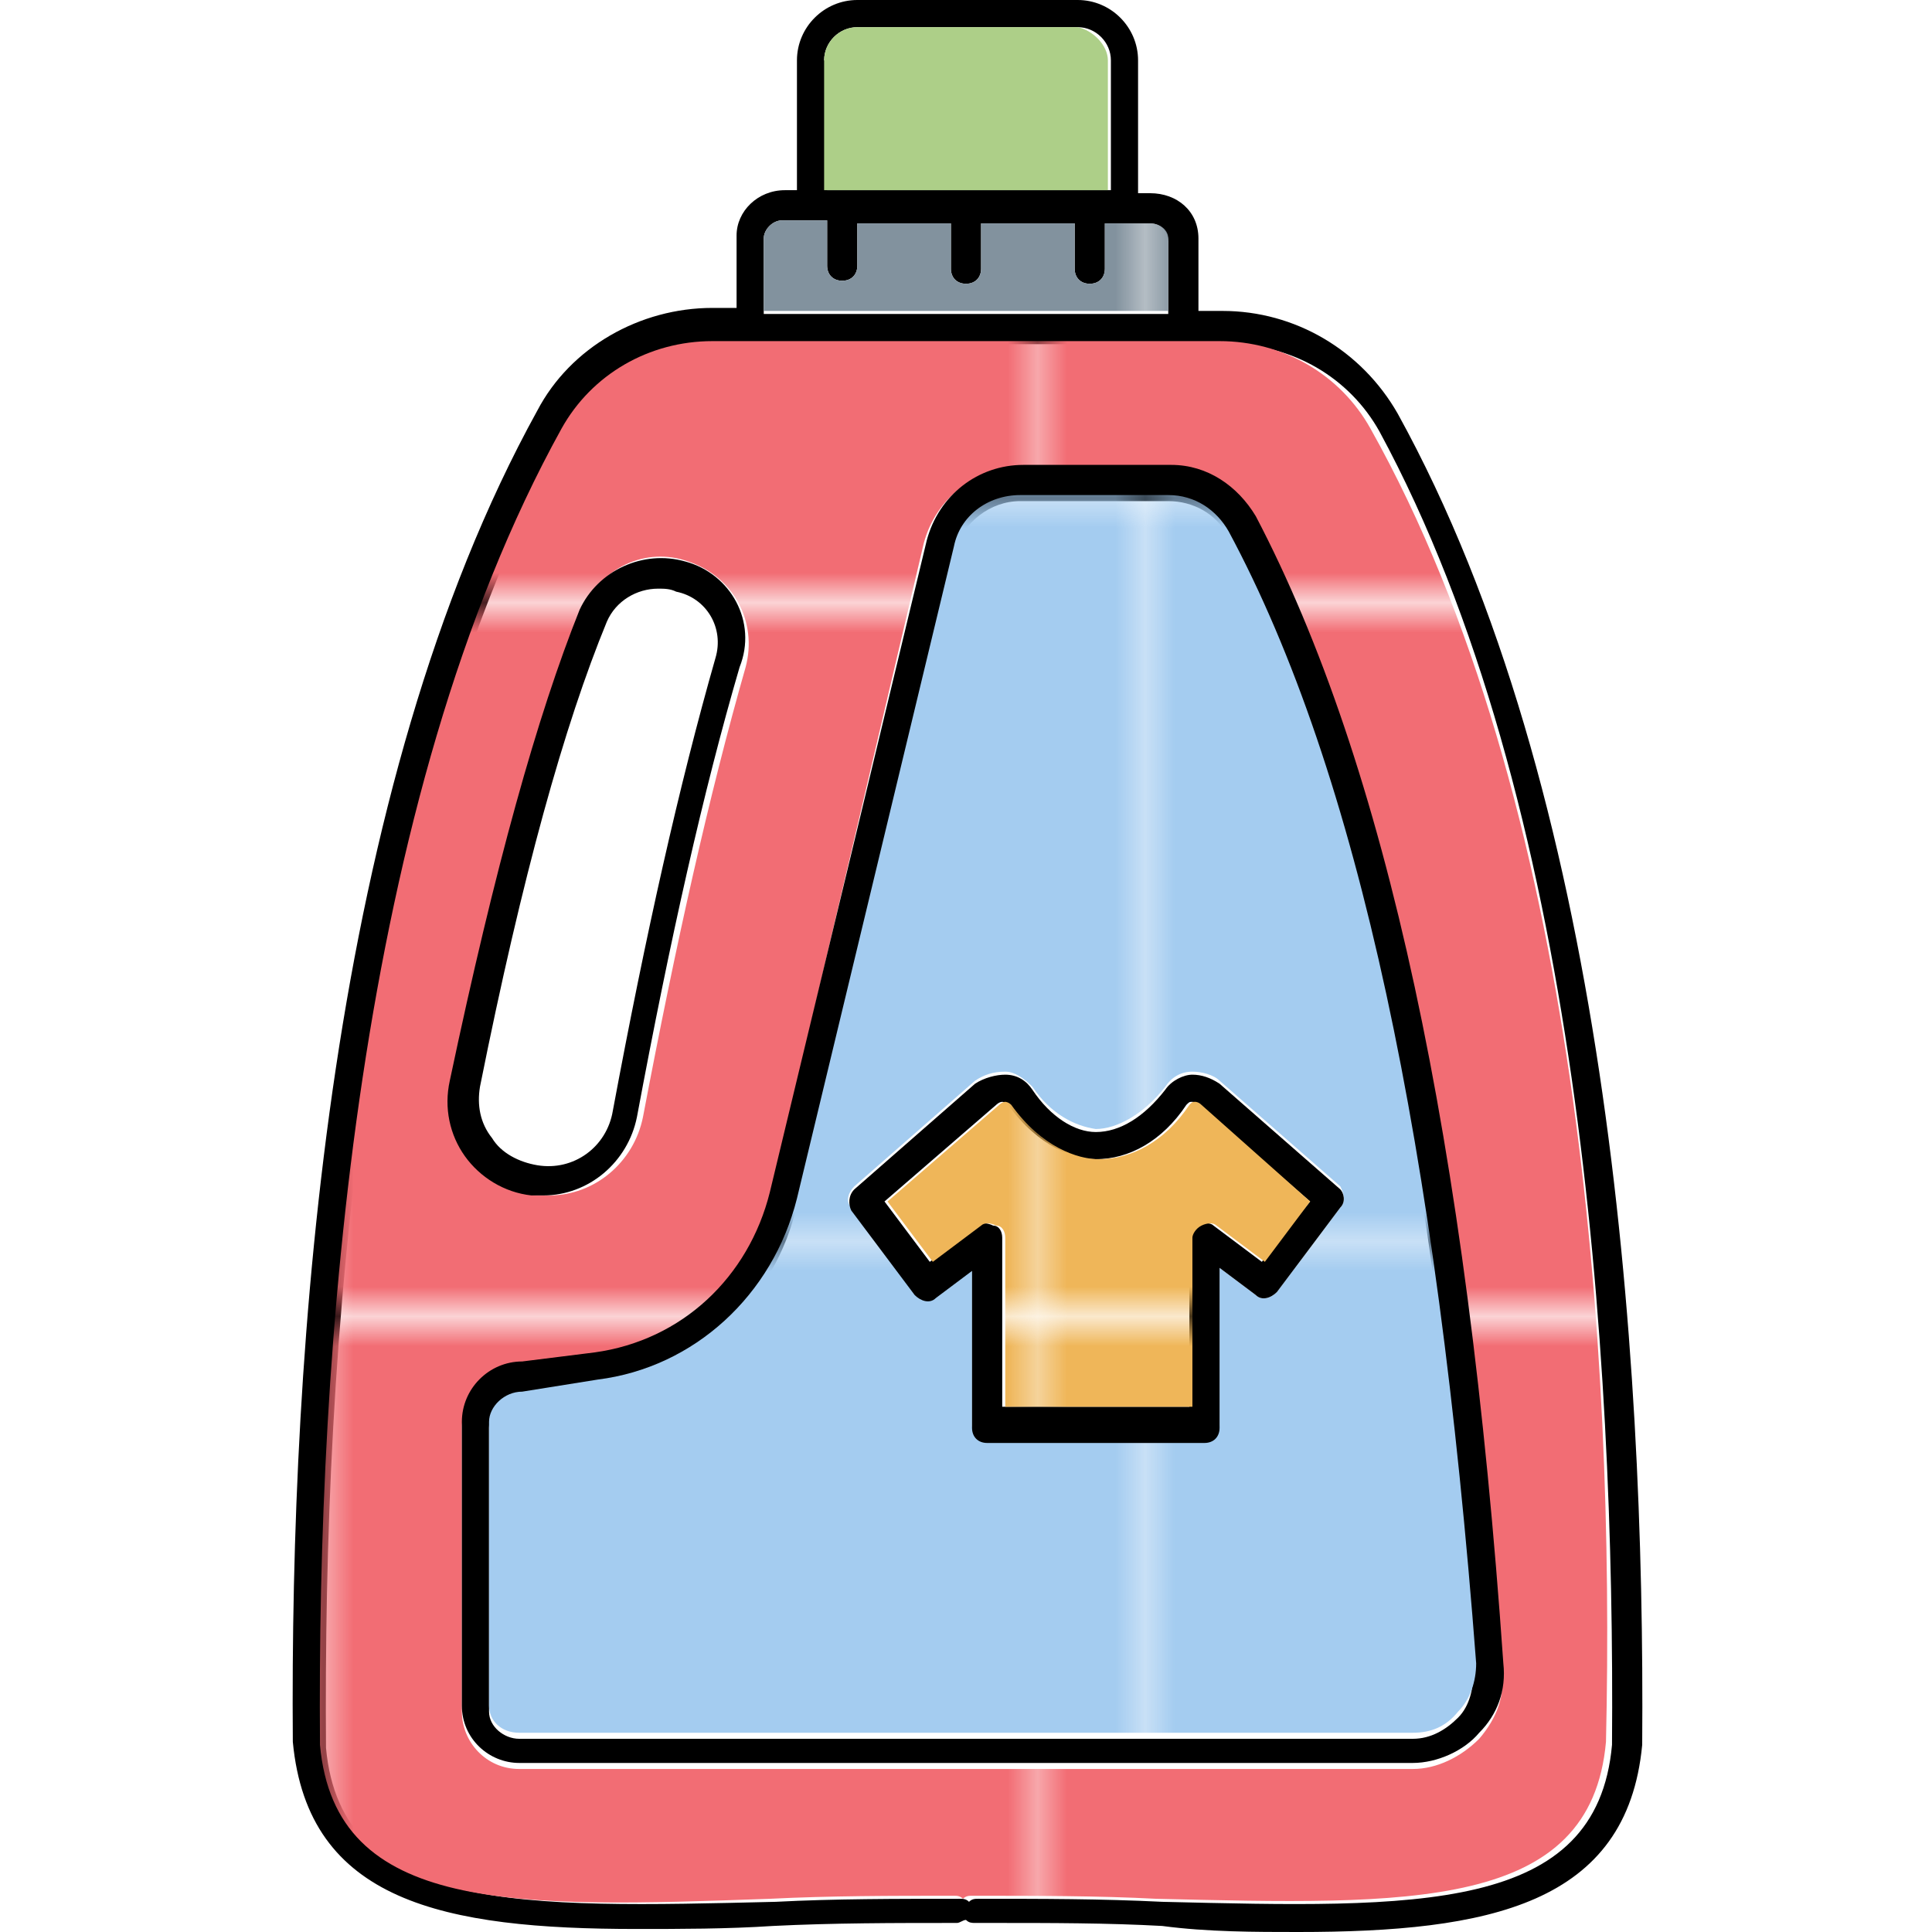
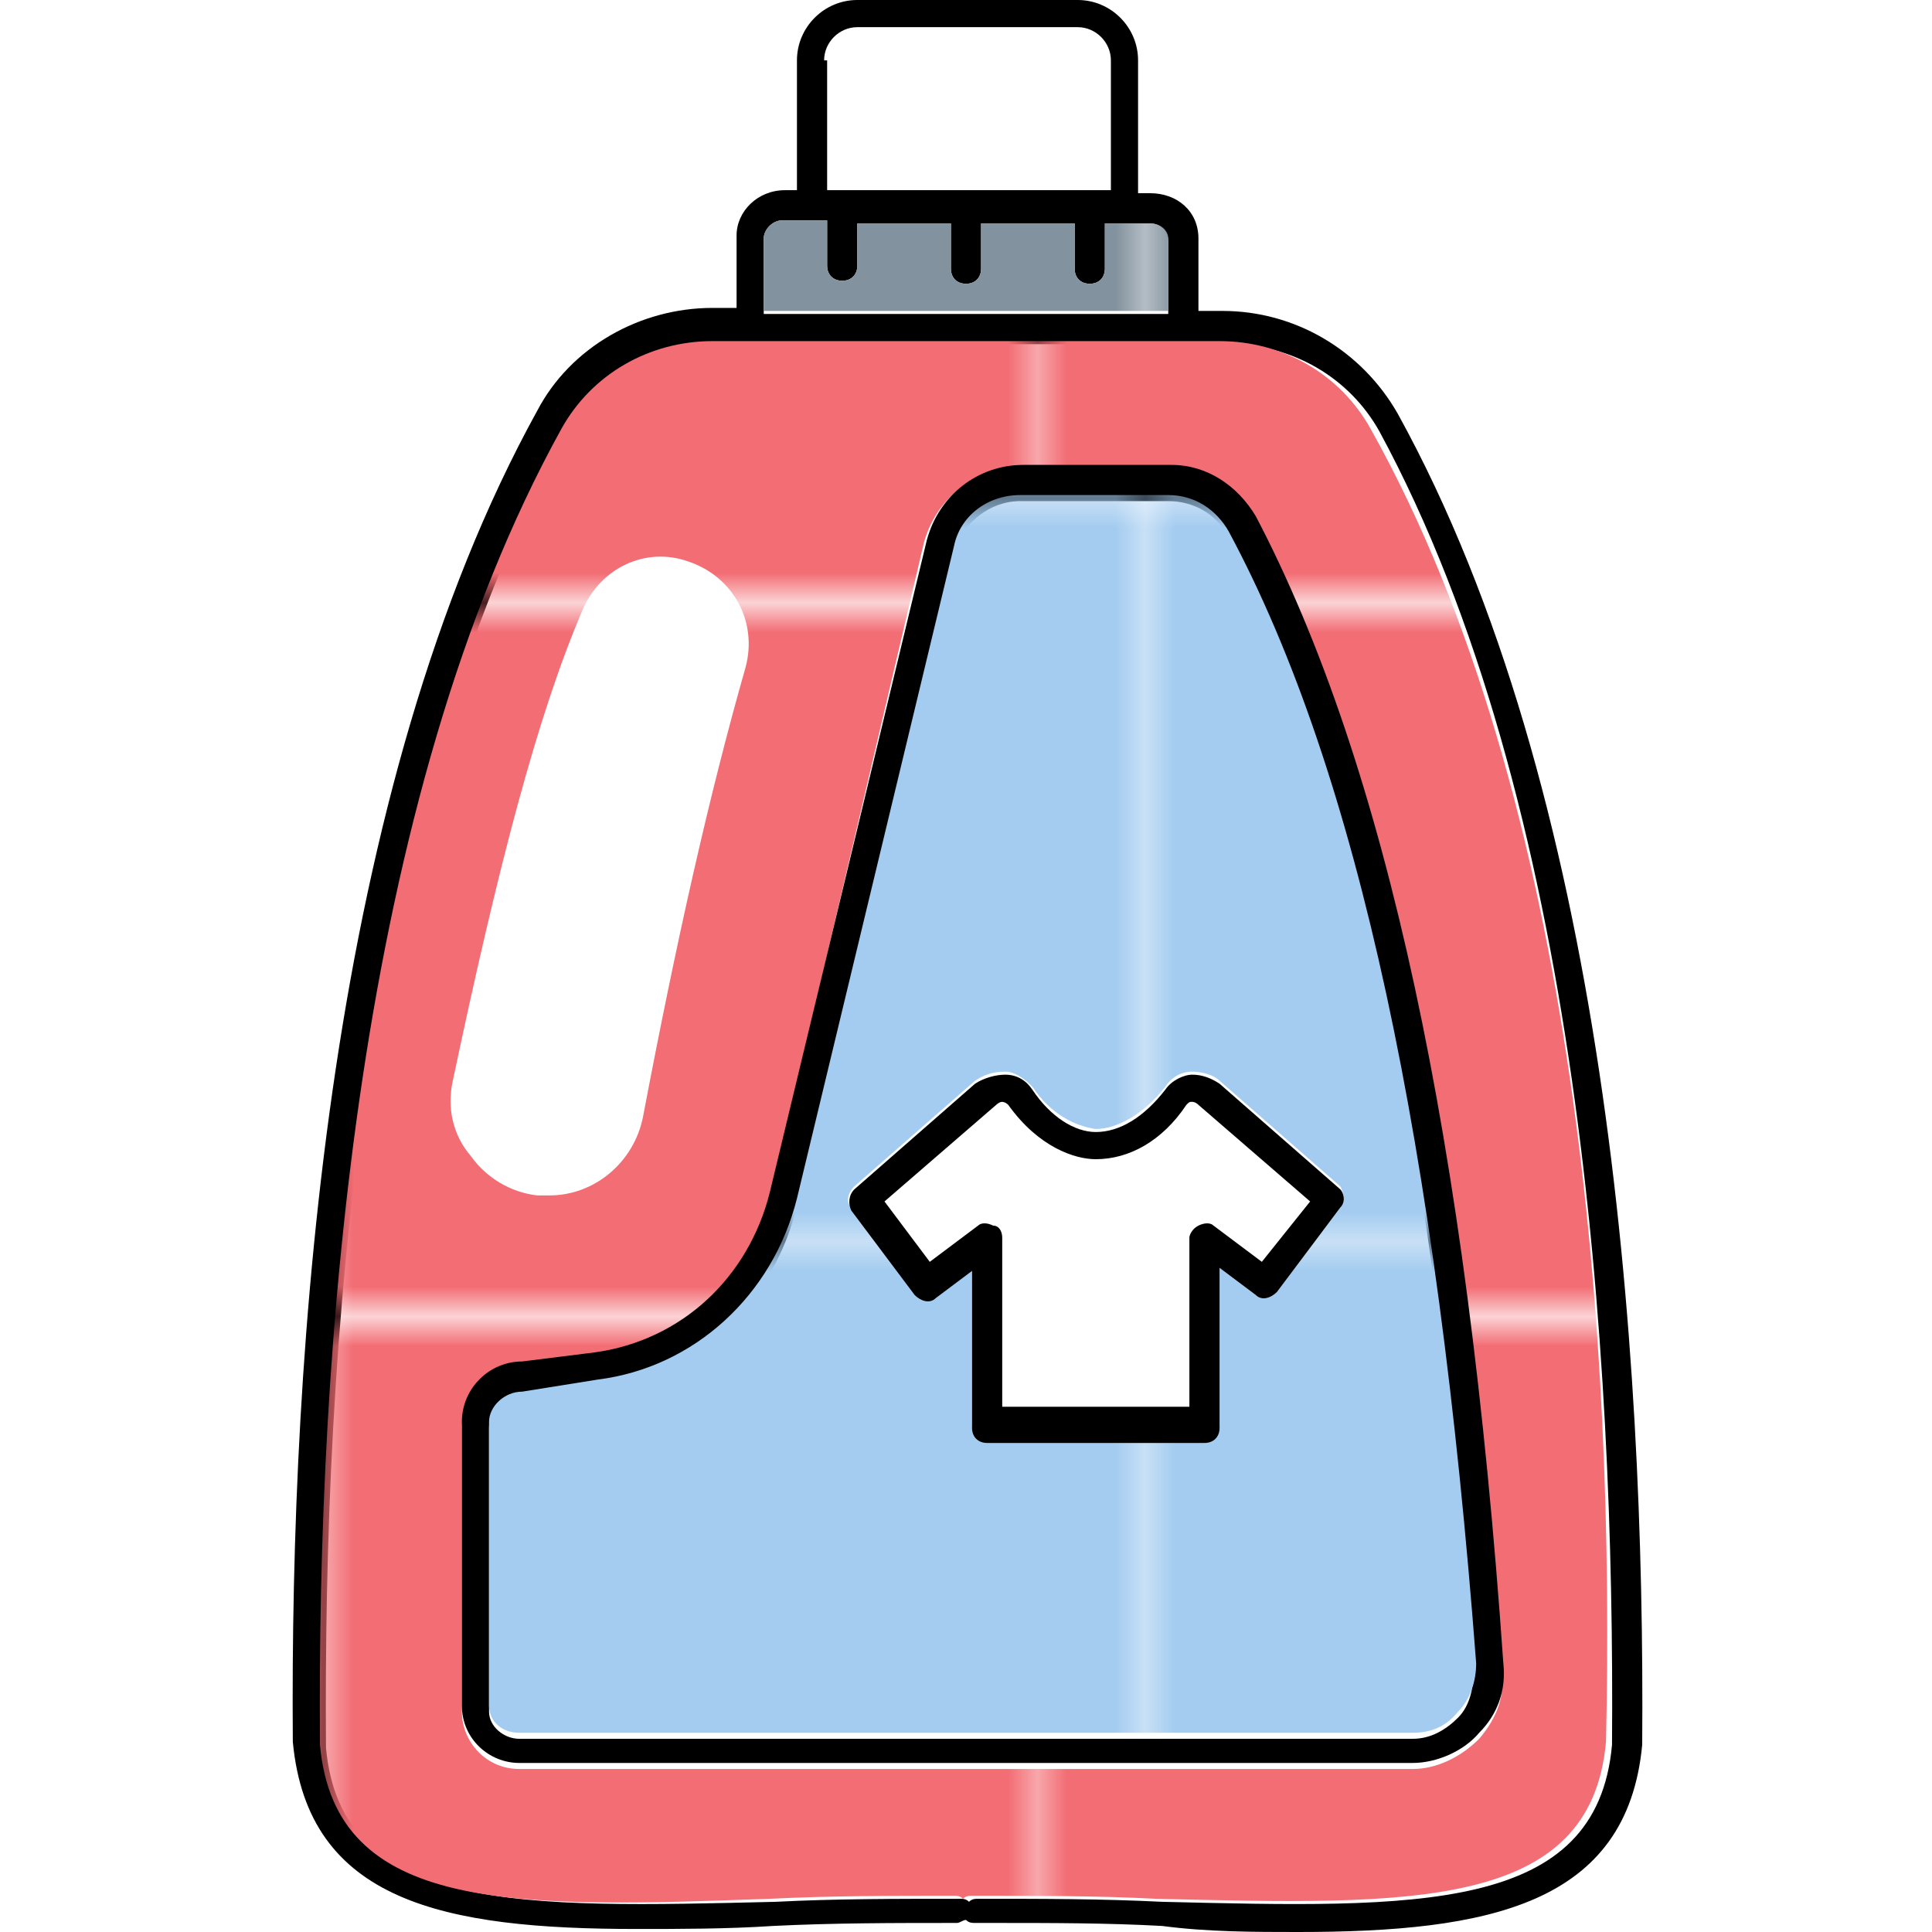
<svg xmlns="http://www.w3.org/2000/svg" xmlns:xlink="http://www.w3.org/1999/xlink" id="Layer_1" enable-background="new 0 0 64 64" viewBox="0 0 64 64">
  <pattern id="New_Pattern_Swatch_11" height="24.6" overflow="visible" patternUnits="userSpaceOnUse" viewBox="0 -24.6 24.6 24.6" width="24.6" y="-252">
    <g>
      <path d="m0-24.6h24.6v24.6h-24.6z" fill="none" />
      <path d="m0-24.6h24.6v24.6h-24.6z" fill="#a4ccf0" />
    </g>
  </pattern>
  <pattern id="New_Pattern_Swatch_14" height="24.6" overflow="visible" patternUnits="userSpaceOnUse" viewBox="0 -24.6 24.6 24.6" width="24.6" y="-252">
    <g>
      <path d="m0-24.6h24.6v24.6h-24.6z" fill="none" />
-       <path d="m0-24.6h24.6v24.6h-24.6z" fill="#adcf88" />
    </g>
  </pattern>
  <pattern id="New_Pattern_Swatch_17" height="24.6" overflow="visible" patternUnits="userSpaceOnUse" viewBox="0 -24.6 24.6 24.6" width="24.6" y="-252">
    <g>
      <path d="m0-24.6h24.6v24.6h-24.6z" fill="none" />
      <path d="m0-24.6h24.6v24.6h-24.6z" fill="#82929e" />
    </g>
  </pattern>
  <pattern id="New_Pattern_Swatch_2" height="23.3" overflow="visible" patternUnits="userSpaceOnUse" viewBox="0 -23.3 23.6 23.3" width="23.6" y="-252">
    <g>
      <path d="m0-23.3h23.6v23.3h-23.6z" fill="none" />
      <path d="m0-23.3h23.6v23.3h-23.6z" fill="#efb659" />
    </g>
  </pattern>
  <pattern id="New_Pattern_Swatch_8" height="23.3" overflow="visible" patternUnits="userSpaceOnUse" viewBox="0 -23.3 23.6 23.3" width="23.6" y="-252">
    <g>
      <path d="m0-23.3h23.6v23.3h-23.6z" fill="none" />
      <path d="m0-23.3h23.6v23.3h-23.6z" fill="#f26d74" />
    </g>
  </pattern>
  <pattern id="SVGID_1_" patternTransform="matrix(.985 0 0 .985 -109.324 -153.415)" xlink:href="#New_Pattern_Swatch_14" />
  <pattern id="SVGID_2_" patternTransform="matrix(.985 0 0 .985 -109.324 -153.415)" xlink:href="#New_Pattern_Swatch_17" />
  <pattern id="SVGID_3_" patternTransform="matrix(.985 0 0 .985 -130.62 -133.206)" xlink:href="#New_Pattern_Swatch_8" />
  <pattern id="SVGID_4_" patternTransform="matrix(.985 0 0 .985 -109.324 -153.415)" xlink:href="#New_Pattern_Swatch_11" />
  <pattern id="SVGID_5_" patternTransform="matrix(.985 0 0 .985 -130.62 -133.206)" xlink:href="#New_Pattern_Swatch_2" />
  <g>
    <path d="m46.3 13.7c-1.2-2.1-3.4-3.4-5.8-3.4h-.8v-2.4c0-.9-.7-1.5-1.6-1.5h-.4v-4.4c0-1.1-.9-2-2-2h-7.3c-1.1 0-2 .9-2 2v4.3h-.4c-.9 0-1.6.7-1.6 1.5v2.4h-.8c-2.4 0-4.7 1.3-5.8 3.4-6.9 12.5-8.2 30.9-8.1 44.1.5 5.3 5 6.2 11.4 6.2 1.4 0 3 0 4.5-.1 2-.1 4-.1 6.1-.1.1 0 .2-.1.3-.1.1.1.2.1.3.1h.6c1.9 0 3.8 0 5.6.1 1.5.2 3.1.2 4.5.2 6.3 0 10.9-.9 11.4-6.2.1-13.2-1.2-31.6-8.1-44.1zm-19-11.7c0-.6.5-1.1 1.1-1.1h7.3c.6 0 1.1.5 1.1 1.1v4.3h-9.4v-4.3zm-2 5.9c0-.3.3-.6.6-.6h1.5v1.5c0 .3.2.5.5.5s.5-.2.5-.5v-1.4h3.1v1.5c0 .3.2.5.5.5s.5-.2.5-.5v-1.5h3.1v1.5c0 .3.2.5.5.5s.5-.2.5-.5v-1.5h1.5c.3 0 .6.2.6.6v2.4h-13.4zm28.1 49.9c-.5 5.6-6.5 5.4-14.9 5.2-2-.1-4-.1-6.1-.1-.1 0-.2 0-.3.1-.1-.1-.2-.1-.3-.1-2.1 0-4.2 0-6.1.1-8.4.2-14.4.4-14.9-5.1-.1-13.1 1.1-31.3 8-43.6 1-1.8 2.9-2.9 5-2.9h16.9c2.1 0 4 1.1 5 2.9 6.6 12.2 7.8 30.4 7.7 43.5z" />
    <path d="m36.7 2v4.3h-9.4v-4.3c0-.6.5-1.1 1.1-1.1h7.3c.5.1 1 .6 1 1.1z" fill="url(#SVGID_1_)" />
    <path d="m38.7 7.9v2.4h-13.4v-2.4c0-.3.3-.6.6-.6h1.5v1.5c0 .3.2.5.5.5s.5-.2.5-.5v-1.4h3.1v1.5c0 .3.2.5.5.5s.5-.2.5-.5v-1.5h3.1v1.5c0 .3.2.5.5.5s.5-.2.5-.5v-1.5h1.5c.3 0 .6.2.6.5z" fill="url(#SVGID_2_)" />
    <path d="m45.4 14.2c-1-1.8-2.9-2.9-5-2.9h-16.8c-2.1 0-4 1.1-5 2.9-6.8 12.3-8.1 30.5-8 43.6.5 5.6 6.5 5.4 14.9 5.1 2-.1 4-.1 6.1-.1.1 0 .2 0 .3.1.1-.1.2-.1.3-.1 2.1 0 4.2 0 6.1.1 8.4.2 14.4.4 14.9-5.2.3-13-.9-31.2-7.8-43.5zm-30.4 21.6c1.5-7.1 2.8-12.1 4.3-15.6.6-1.4 2.1-2.1 3.5-1.6 1.5.5 2.3 2 1.9 3.5-1.2 4.2-2.3 9.1-3.4 14.9-.3 1.5-1.6 2.6-3.1 2.6-.1 0-.3 0-.4 0-.9-.1-1.7-.6-2.2-1.3-.6-.7-.8-1.6-.6-2.5zm34 21.8c-.6.6-1.4 1-2.2 1h-29.6c-1.1 0-1.9-.9-1.9-1.9v-9.4c0-1.1.9-2 2-2l2.4-.3c2.9-.4 5.1-2.5 5.8-5.3l5.1-21.7c.4-1.5 1.7-2.5 3.2-2.5h4.9c1.2 0 2.3.6 2.8 1.7 4.3 8.2 7 20.6 8.2 38.1.2.8-.1 1.6-.7 2.3z" fill="url(#SVGID_3_)" />
-     <path d="m22.7 18.6c-1.4-.4-2.9.3-3.5 1.6-1.4 3.5-2.8 8.5-4.3 15.6-.2.9 0 1.8.5 2.5s1.3 1.2 2.2 1.3h.4c1.5 0 2.8-1.1 3.1-2.6 1.1-5.9 2.2-10.8 3.4-14.9.6-1.5-.3-3.1-1.8-3.5zm1 3.2c-1.2 4.2-2.3 9.1-3.4 15-.2 1.2-1.3 2-2.5 1.8-.6-.1-1.2-.4-1.5-.9-.4-.5-.5-1.1-.4-1.7 1.4-7 2.8-12 4.2-15.4.3-.7 1-1.1 1.7-1.1.2 0 .4 0 .6.1 1 .2 1.6 1.2 1.3 2.2z" />
    <path d="m41.6 17.1c-.6-1-1.6-1.7-2.8-1.7h-4.9c-1.5 0-2.8 1-3.2 2.5l-5.2 21.6c-.7 2.8-2.9 4.9-5.8 5.3l-2.4.3c-1.1 0-2 .9-2 2v9.4c0 1.1.9 1.9 1.9 1.9h29.6c.8 0 1.7-.4 2.2-1 .6-.6.9-1.4.8-2.3-1.2-17.3-3.9-29.8-8.2-38zm6.7 39.8c-.4.4-.9.7-1.5.7h-29.6c-.5 0-1-.4-1-.9v-9.4c0-.5.4-1 1.1-1l2.5-.4c3.3-.5 5.9-2.8 6.6-6l5.2-21.6c.3-1 1.2-1.7 2.2-1.7h4.9c.8 0 1.6.4 2 1.2 4.3 8 6.9 20.4 8.1 37.7 0 .4-.1 1-.5 1.4z" />
    <path d="m40.7 17.6c-.4-.7-1.1-1.2-2-1.2h-4.9c-1.1 0-2 .7-2.2 1.7l-5.2 21.6c-.8 3.2-3.4 5.6-6.6 6l-2.5.4c-.6 0-1.1.5-1.1 1v9.4c0 .5.4.9 1 .9h29.6c.6 0 1.1-.2 1.5-.7.4-.4.6-1 .6-1.6-1.3-17.1-3.9-29.5-8.2-37.5zm3.7 22.4-2.1 2.8c-.2.2-.5.3-.7.1l-1.2-.9v5.2c0 .3-.2.5-.5.5h-7.2c-.3 0-.5-.2-.5-.5v-5.2l-1.2.9c-.2.2-.5.1-.7-.1l-2.1-2.8c-.2-.2-.1-.5.1-.7l4-3.5c.3-.2.6-.3 1-.3.3 0 .6.2.9.5.6.9 1.4 1.3 2.1 1.4.7 0 1.6-.5 2.3-1.4.2-.3.5-.5.9-.5.3 0 .7.1.9.3l4 3.5c.1.2.2.5 0 .7z" fill="url(#SVGID_4_)" />
    <path d="m44.4 39.4-4-3.5c-.3-.2-.6-.3-.9-.3s-.7.2-.9.5c-.7.9-1.5 1.4-2.3 1.4-.7 0-1.5-.5-2.1-1.4-.2-.3-.5-.5-.9-.5-.3 0-.7.1-1 .3l-4 3.5c-.2.2-.2.5-.1.7l2.1 2.8c.2.2.5.3.7.1l1.2-.9v5.2c0 .3.2.5.5.5h7.2c.3 0 .5-.2.5-.5v-5.3l1.2.9c.2.2.5.1.7-.1l2.1-2.8c.2-.2.1-.5 0-.6zm-2.6 2.4-1.6-1.2c-.1-.1-.3-.1-.5 0s-.3.3-.3.4v5.6h-6.2v-5.6c0-.2-.1-.4-.3-.4-.2-.1-.4-.1-.5 0l-1.6 1.2-1.5-2 3.7-3.2s.1-.1.2-.1c0 0 .1 0 .2.1 1 1.4 2.2 1.8 2.9 1.8 1.1 0 2.2-.6 3-1.8.1-.1.1-.1.2-.1 0 0 .1 0 .2.1l3.7 3.2z" />
-     <path d="m43.4 39.8-1.5 2-1.6-1.2c-.1-.1-.3-.1-.5 0s-.3.3-.3.4v5.6h-6.2v-5.6c0-.2-.1-.4-.3-.4-.2-.1-.4-.1-.5 0l-1.6 1.2-1.5-2 3.7-3.2s.1-.1.2-.1c0 0 .1 0 .2.1 1 1.4 2.2 1.8 2.9 1.8 1.1 0 2.2-.6 3-1.8.1-.1.1-.1.2-.1 0 0 .1 0 .2.1z" fill="url(#SVGID_5_)" />
  </g>
</svg>